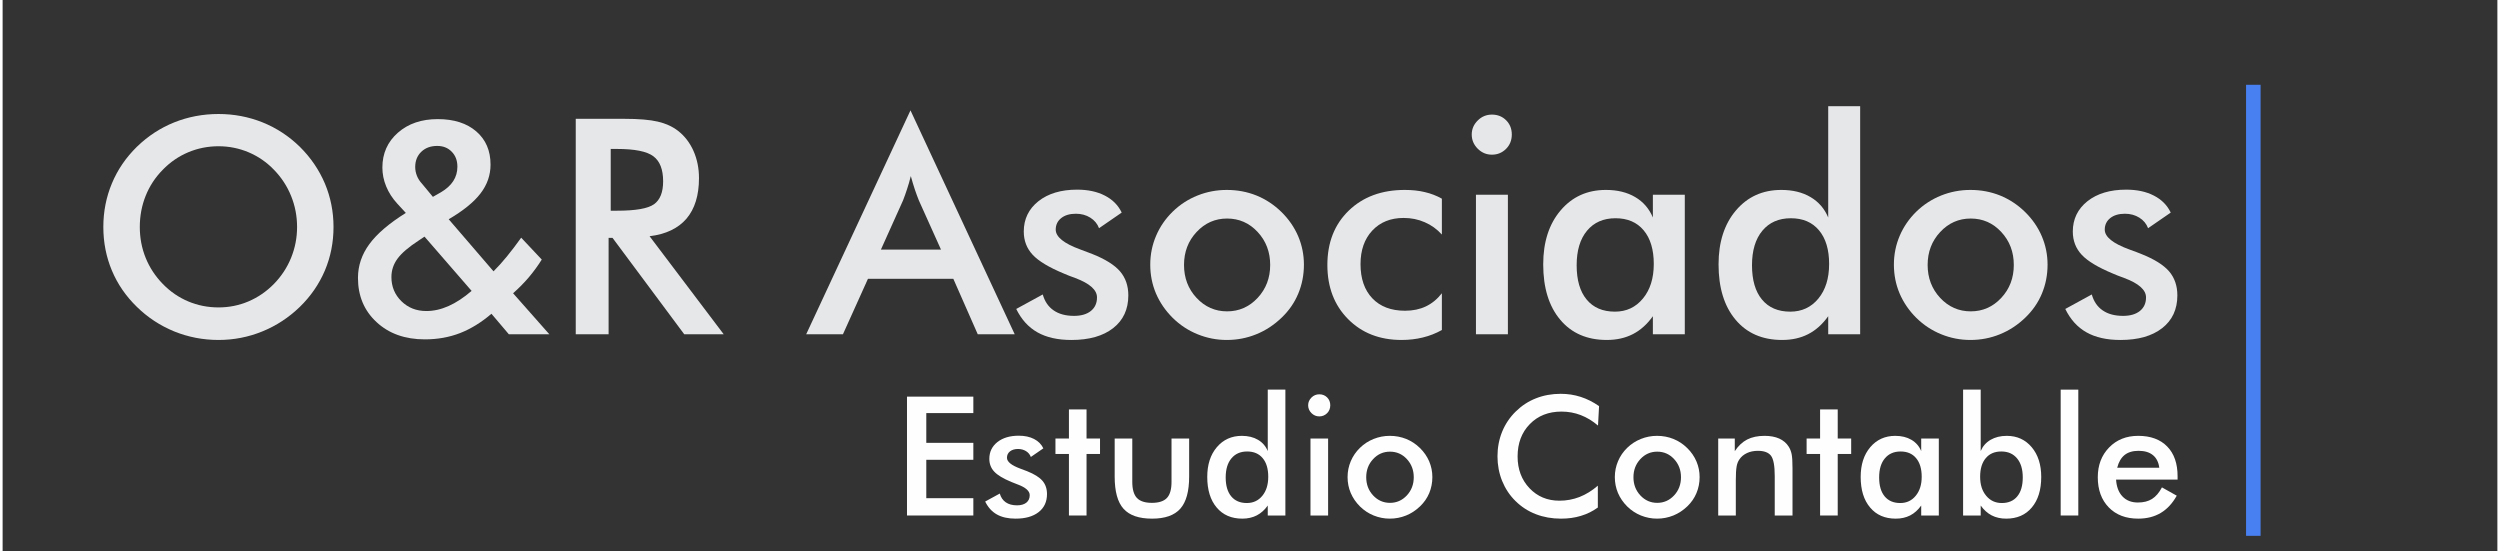
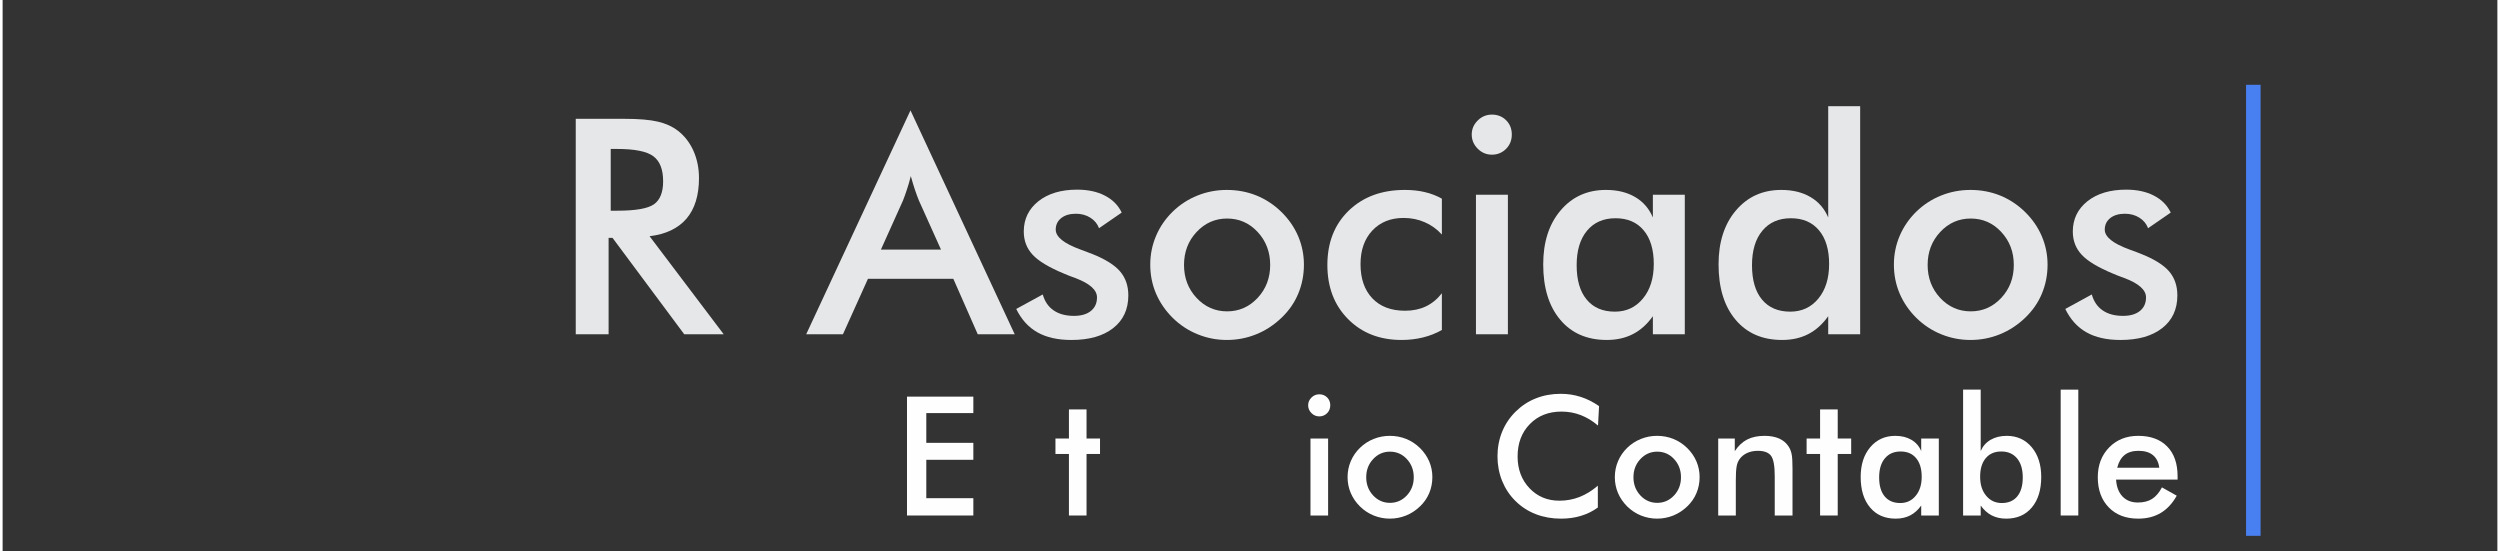
<svg xmlns="http://www.w3.org/2000/svg" xml:space="preserve" width="1016px" height="224px" version="1.1" style="shape-rendering:geometricPrecision; text-rendering:geometricPrecision; image-rendering:optimizeQuality; fill-rule:evenodd; clip-rule:evenodd" viewBox="0 0 1016 224.47">
  <rect x="0" y="0" width="1016" height="224.47" fill="#333333" stroke="none" />
  <defs>
    <style type="text/css">
   
    .str0 {stroke:#4880F2;stroke-width:5.91;stroke-miterlimit:22.926}
    .fil2 {fill:none}
    .fil1 {fill:#FEFEFE;fill-rule:nonzero}
    .fil0 {fill:#E6E7E8;fill-rule:nonzero}
   
  </style>
  </defs>
  <g id="Layer_x0020_1">
-     <path class="fil0" d="M119.92 92.44c0,-4.44 -0.82,-8.65 -2.44,-12.64 -1.61,-3.99 -3.94,-7.54 -6.97,-10.65 -2.97,-3.09 -6.38,-5.44 -10.27,-7.1 -3.9,-1.66 -8.01,-2.49 -12.31,-2.49 -4.31,0 -8.42,0.81 -12.33,2.45 -3.89,1.64 -7.36,4.01 -10.39,7.14 -3.02,3.07 -5.36,6.6 -6.95,10.59 -1.6,3.99 -2.39,8.22 -2.39,12.7 0,4.44 0.79,8.63 2.39,12.58 1.59,3.94 3.93,7.48 6.95,10.59 3.03,3.13 6.48,5.5 10.37,7.14 3.87,1.63 8,2.45 12.35,2.45 4.28,0 8.33,-0.82 12.19,-2.45 3.85,-1.64 7.32,-4.01 10.39,-7.14 3.03,-3.11 5.36,-6.65 6.97,-10.61 1.62,-3.99 2.44,-8.16 2.44,-12.56zm14.84 0c0,6.24 -1.16,12.13 -3.49,17.67 -2.36,5.56 -5.75,10.51 -10.23,14.87 -4.5,4.35 -9.59,7.69 -15.28,10 -5.66,2.31 -11.61,3.47 -17.83,3.47 -6.32,0 -12.33,-1.16 -18.08,-3.49 -5.72,-2.36 -10.77,-5.67 -15.17,-9.98 -4.48,-4.36 -7.87,-9.29 -10.18,-14.81 -2.31,-5.5 -3.48,-11.41 -3.48,-17.73 0,-6.28 1.17,-12.19 3.48,-17.73 2.31,-5.56 5.7,-10.53 10.18,-14.93 4.48,-4.35 9.55,-7.67 15.21,-9.94 5.67,-2.27 11.68,-3.41 18.04,-3.41 6.3,0 12.27,1.14 17.94,3.41 5.64,2.27 10.71,5.59 15.17,9.94 4.48,4.44 7.87,9.45 10.23,15.01 2.33,5.58 3.49,11.45 3.49,17.65z" />
-     <path id="1" class="fil0" d="M175.23 80.17l3.26 -1.86c2.24,-1.31 3.92,-2.84 5.05,-4.58 1.12,-1.74 1.67,-3.68 1.67,-5.85 0,-2.48 -0.75,-4.5 -2.29,-6.07 -1.51,-1.58 -3.49,-2.38 -5.93,-2.38 -2.7,0 -4.84,0.8 -6.5,2.4 -1.64,1.59 -2.46,3.66 -2.46,6.17 0,1.25 0.23,2.44 0.7,3.6 0.45,1.17 1.17,2.25 2.13,3.29l4.37 5.28zm15.77 38.3l-19.18 -22.1 -2.23 1.49c-4.19,2.72 -7.1,5.21 -8.75,7.46 -1.66,2.25 -2.5,4.77 -2.5,7.51 0,3.88 1.35,7.16 4.07,9.84 2.72,2.67 6.1,4 10.14,4 2.99,0 6.02,-0.67 9.08,-2.04 3.05,-1.35 6.18,-3.42 9.37,-6.16zm15.15 17.65l-7.07 -8.34c-4.15,3.56 -8.43,6.17 -12.78,7.87 -4.38,1.7 -9.17,2.56 -14.34,2.56 -8.06,0 -14.62,-2.33 -19.67,-7.02 -5.05,-4.66 -7.57,-10.67 -7.57,-18.01 0,-4.99 1.56,-9.59 4.67,-13.81 3.1,-4.21 8.05,-8.42 14.82,-12.66l-3.54 -3.84c-1.94,-2.13 -3.43,-4.44 -4.46,-6.95 -1.04,-2.52 -1.55,-5.08 -1.55,-7.67 0,-5.77 2.11,-10.49 6.32,-14.2 4.21,-3.7 9.61,-5.54 16.24,-5.54 6.58,0 11.82,1.68 15.68,5.01 3.87,3.34 5.81,7.84 5.81,13.52 0,4.27 -1.35,8.18 -4.07,11.72 -2.7,3.54 -7.03,7.05 -12.97,10.53l18.25 21.21c1.76,-1.76 3.56,-3.74 5.4,-5.99 1.84,-2.23 3.78,-4.81 5.87,-7.71l8.38 8.91c-1.6,2.56 -3.37,4.97 -5.32,7.28 -1.96,2.29 -4.09,4.44 -6.36,6.44l14.75 16.69 -16.49 0z" />
    <path id="2" class="fil0" d="M247.65 85.81l2.59 0c7.55,0 12.56,-0.87 15.04,-2.63 2.47,-1.76 3.72,-4.87 3.72,-9.35 0,-4.83 -1.33,-8.22 -3.99,-10.2 -2.66,-1.99 -7.59,-2.97 -14.77,-2.97l-2.59 0 0 25.15zm-0.86 11.05l0 39.26 -13.38 0 0 -87.73 19.88 0c5.83,0 10.35,0.39 13.58,1.15 3.21,0.75 5.95,2 8.22,3.76 2.72,2.13 4.81,4.87 6.3,8.22 1.47,3.35 2.21,7.01 2.21,11.02 0,7.02 -1.7,12.52 -5.09,16.51 -3.4,3.96 -8.41,6.35 -15.03,7.15l30.18 39.92 -16.07 0 -29.21 -39.26 -1.59 0z" />
    <path id="3" class="fil0" d="M357.69 101.64l24.46 0 -9 -20c-0.51,-1.27 -1.06,-2.74 -1.62,-4.39 -0.55,-1.66 -1.12,-3.5 -1.67,-5.55 -0.47,1.93 -0.98,3.7 -1.54,5.36 -0.53,1.66 -1.08,3.19 -1.63,4.58l-9 20zm39.43 34.48l-9.94 -22.57 -34.77 0 -10.18 22.57 -14.97 0 42.47 -91.17 42.44 91.17 -15.05 0z" />
    <path id="4" class="fil0" d="M412.8 125.82l10.8 -5.9c0.8,2.85 2.27,5.01 4.44,6.49 2.15,1.49 4.93,2.23 8.3,2.23 2.93,0 5.21,-0.68 6.87,-2.01 1.66,-1.35 2.48,-3.17 2.48,-5.5 0,-3.07 -2.95,-5.7 -8.86,-7.91 -1.98,-0.72 -3.54,-1.31 -4.6,-1.8 -6.07,-2.52 -10.33,-5.07 -12.74,-7.67 -2.41,-2.58 -3.62,-5.75 -3.62,-9.45 0,-5.07 1.98,-9.18 5.95,-12.35 3.99,-3.15 9.24,-4.72 15.79,-4.72 4.39,0 8.16,0.81 11.29,2.43 3.13,1.61 5.42,3.9 6.85,6.91l-9.23 6.36c-0.67,-1.8 -1.86,-3.23 -3.55,-4.29 -1.7,-1.07 -3.66,-1.6 -5.89,-1.6 -2.48,0 -4.46,0.59 -5.95,1.76 -1.5,1.19 -2.25,2.76 -2.25,4.72 0,2.95 3.35,5.65 10.04,8.08 2.12,0.76 3.76,1.39 4.91,1.86 5.23,2.09 8.97,4.42 11.24,7.04 2.25,2.62 3.38,5.89 3.38,9.79 0,5.69 -2.07,10.13 -6.18,13.34 -4.11,3.21 -9.77,4.82 -17.01,4.82 -5.55,0 -10.17,-1.04 -13.83,-3.11 -3.68,-2.08 -6.54,-5.25 -8.63,-9.52z" />
    <path id="5" class="fil0" d="M516.22 107.9c0,-5.28 -1.7,-9.75 -5.09,-13.41 -3.4,-3.67 -7.55,-5.49 -12.46,-5.49 -4.87,0 -9.02,1.82 -12.43,5.49 -3.42,3.66 -5.11,8.13 -5.11,13.41 0,5.28 1.69,9.76 5.11,13.42 3.41,3.66 7.56,5.48 12.43,5.48 4.87,0 9.02,-1.82 12.44,-5.48 3.41,-3.66 5.11,-8.14 5.11,-13.42zm-48.84 -0.12c0,-4.15 0.8,-8.08 2.38,-11.76 1.57,-3.7 3.84,-6.99 6.79,-9.86 2.92,-2.84 6.27,-5.01 10.08,-6.54 3.8,-1.52 7.77,-2.27 11.92,-2.27 4.27,0 8.3,0.75 12.09,2.27 3.76,1.53 7.15,3.76 10.16,6.71 2.98,2.92 5.25,6.21 6.83,9.89 1.55,3.66 2.33,7.53 2.33,11.56 0,4.19 -0.78,8.14 -2.31,11.8 -1.53,3.68 -3.78,6.93 -6.75,9.77 -3.11,2.99 -6.56,5.26 -10.37,6.79 -3.78,1.54 -7.79,2.31 -11.98,2.31 -4.11,0 -8.08,-0.77 -11.86,-2.31 -3.81,-1.53 -7.18,-3.76 -10.14,-6.66 -2.99,-2.97 -5.26,-6.28 -6.84,-9.96 -1.55,-3.66 -2.33,-7.59 -2.33,-11.74z" />
    <path id="6" class="fil0" d="M586.14 95.51c-2.01,-2.19 -4.32,-3.87 -6.98,-5.01 -2.65,-1.17 -5.52,-1.74 -8.61,-1.74 -5.29,0 -9.55,1.72 -12.76,5.15 -3.19,3.44 -4.78,7.98 -4.78,13.66 0,5.91 1.61,10.56 4.82,13.93 3.21,3.37 7.65,5.05 13.34,5.05 3.15,0 5.97,-0.59 8.44,-1.76 2.48,-1.18 4.65,-2.96 6.53,-5.36l0 14.97c-2.4,1.35 -4.97,2.36 -7.71,3.03 -2.72,0.68 -5.65,1.02 -8.71,1.02 -8.92,0 -16.18,-2.84 -21.78,-8.5 -5.63,-5.67 -8.43,-13.03 -8.43,-22.05 0,-9.14 2.91,-16.52 8.71,-22.13 5.83,-5.62 13.42,-8.42 22.83,-8.42 2.94,0 5.66,0.28 8.13,0.88 2.48,0.57 4.81,1.47 6.96,2.68l0 14.6z" />
    <path id="7" class="fil0" d="M598.3 54.77c0,-2.19 0.82,-4.09 2.44,-5.7 1.61,-1.6 3.54,-2.4 5.79,-2.4 2.31,0 4.25,0.78 5.78,2.31 1.54,1.54 2.31,3.48 2.31,5.79 0,2.33 -0.77,4.27 -2.33,5.85 -1.57,1.57 -3.49,2.37 -5.76,2.37 -2.25,0 -4.18,-0.82 -5.79,-2.43 -1.62,-1.62 -2.44,-3.54 -2.44,-5.79zm1.72 81.35l0 -56.81 13.01 0 0 56.81 -13.01 0z" />
    <path id="8" class="fil0" d="M685.07 136.12l-13 0 0 -7.34c-2.31,3.25 -5.03,5.69 -8.12,7.28 -3.11,1.6 -6.65,2.39 -10.65,2.39 -8.02,0 -14.36,-2.74 -18.96,-8.24 -4.62,-5.48 -6.93,-13 -6.93,-22.56 0,-9.05 2.35,-16.38 7.07,-21.94 4.73,-5.58 10.88,-8.36 18.47,-8.36 4.64,0 8.61,0.96 11.9,2.9 3.29,1.92 5.71,4.71 7.22,8.33l0 -9.27 13 0 0 56.81zm-12.63 -28.59c0,-5.87 -1.37,-10.45 -4.11,-13.72 -2.74,-3.29 -6.57,-4.93 -11.48,-4.93 -4.93,0 -8.79,1.7 -11.59,5.07 -2.82,3.38 -4.23,8.08 -4.23,14.07 0,6.04 1.35,10.7 4.07,13.97 2.71,3.29 6.56,4.93 11.51,4.93 4.68,0 8.48,-1.78 11.41,-5.34 2.94,-3.56 4.42,-8.24 4.42,-14.05z" />
    <path id="9" class="fil0" d="M743.85 107.53c0,-5.87 -1.37,-10.45 -4.11,-13.72 -2.74,-3.29 -6.57,-4.93 -11.47,-4.93 -4.93,0 -8.8,1.7 -11.6,5.07 -2.82,3.38 -4.23,8.08 -4.23,14.07 0,6.04 1.35,10.7 4.07,13.97 2.72,3.29 6.56,4.93 11.51,4.93 4.7,0 8.53,-1.78 11.45,-5.32 2.91,-3.54 4.38,-8.22 4.38,-14.07zm-0.37 -64.29l13.01 0 0 92.88 -13.01 0 0 -7.34c-2.31,3.25 -5.03,5.69 -8.12,7.28 -3.11,1.6 -6.64,2.39 -10.65,2.39 -8.02,0 -14.36,-2.74 -18.96,-8.24 -4.62,-5.48 -6.93,-13 -6.93,-22.56 0,-9.05 2.35,-16.38 7.07,-21.94 4.73,-5.58 10.88,-8.36 18.47,-8.36 4.64,0 8.61,0.96 11.9,2.9 3.29,1.92 5.71,4.71 7.22,8.33l0 -45.34z" />
-     <path id="10" class="fil0" d="M819.06 107.9c0,-5.28 -1.69,-9.75 -5.09,-13.41 -3.39,-3.67 -7.54,-5.49 -12.45,-5.49 -4.87,0 -9.02,1.82 -12.44,5.49 -3.41,3.66 -5.11,8.13 -5.11,13.41 0,5.28 1.7,9.76 5.11,13.42 3.42,3.66 7.57,5.48 12.44,5.48 4.87,0 9.02,-1.82 12.43,-5.48 3.42,-3.66 5.11,-8.14 5.11,-13.42zm-48.83 -0.12c0,-4.15 0.8,-8.08 2.37,-11.76 1.58,-3.7 3.85,-6.99 6.79,-9.86 2.93,-2.84 6.28,-5.01 10.08,-6.54 3.81,-1.52 7.77,-2.27 11.92,-2.27 4.28,0 8.31,0.75 12.09,2.27 3.76,1.53 7.16,3.76 10.17,6.71 2.98,2.92 5.25,6.21 6.82,9.89 1.56,3.66 2.34,7.53 2.34,11.56 0,4.19 -0.78,8.14 -2.31,11.8 -1.54,3.68 -3.79,6.93 -6.75,9.77 -3.11,2.99 -6.57,5.26 -10.37,6.79 -3.78,1.54 -7.79,2.31 -11.99,2.31 -4.11,0 -8.07,-0.77 -11.86,-2.31 -3.8,-1.53 -7.17,-3.76 -10.14,-6.66 -2.99,-2.97 -5.25,-6.28 -6.83,-9.96 -1.55,-3.66 -2.33,-7.59 -2.33,-11.74z" />
+     <path id="10" class="fil0" d="M819.06 107.9c0,-5.28 -1.69,-9.75 -5.09,-13.41 -3.39,-3.67 -7.54,-5.49 -12.45,-5.49 -4.87,0 -9.02,1.82 -12.44,5.49 -3.41,3.66 -5.11,8.13 -5.11,13.41 0,5.28 1.7,9.76 5.11,13.42 3.42,3.66 7.57,5.48 12.44,5.48 4.87,0 9.02,-1.82 12.43,-5.48 3.42,-3.66 5.11,-8.14 5.11,-13.42zm-48.83 -0.12c0,-4.15 0.8,-8.08 2.37,-11.76 1.58,-3.7 3.85,-6.99 6.79,-9.86 2.93,-2.84 6.28,-5.01 10.08,-6.54 3.81,-1.52 7.77,-2.27 11.92,-2.27 4.28,0 8.31,0.75 12.09,2.27 3.76,1.53 7.16,3.76 10.17,6.71 2.98,2.92 5.25,6.21 6.82,9.89 1.56,3.66 2.34,7.53 2.34,11.56 0,4.19 -0.78,8.14 -2.31,11.8 -1.54,3.68 -3.79,6.93 -6.75,9.77 -3.11,2.99 -6.57,5.26 -10.37,6.79 -3.78,1.54 -7.79,2.31 -11.99,2.31 -4.11,0 -8.07,-0.77 -11.86,-2.31 -3.8,-1.53 -7.17,-3.76 -10.14,-6.66 -2.99,-2.97 -5.25,-6.28 -6.83,-9.96 -1.55,-3.66 -2.33,-7.59 -2.33,-11.74" />
    <path id="11" class="fil0" d="M840.03 125.82l10.79 -5.9c0.8,2.85 2.27,5.01 4.44,6.49 2.15,1.49 4.93,2.23 8.3,2.23 2.93,0 5.22,-0.68 6.87,-2.01 1.66,-1.35 2.48,-3.17 2.48,-5.5 0,-3.07 -2.95,-5.7 -8.86,-7.91 -1.98,-0.72 -3.53,-1.31 -4.6,-1.8 -6.07,-2.52 -10.32,-5.07 -12.74,-7.67 -2.41,-2.58 -3.62,-5.75 -3.62,-9.45 0,-5.07 1.99,-9.18 5.95,-12.35 3.99,-3.15 9.25,-4.72 15.79,-4.72 4.4,0 8.16,0.81 11.29,2.43 3.13,1.61 5.42,3.9 6.85,6.91l-9.22 6.36c-0.68,-1.8 -1.86,-3.23 -3.56,-4.29 -1.7,-1.07 -3.66,-1.6 -5.89,-1.6 -2.47,0 -4.46,0.59 -5.95,1.76 -1.49,1.19 -2.25,2.76 -2.25,4.72 0,2.95 3.35,5.65 10.04,8.08 2.13,0.76 3.76,1.39 4.91,1.86 5.23,2.09 8.98,4.42 11.25,7.04 2.24,2.62 3.37,5.89 3.37,9.79 0,5.69 -2.07,10.13 -6.18,13.34 -4.11,3.21 -9.77,4.82 -17.01,4.82 -5.54,0 -10.16,-1.04 -13.82,-3.11 -3.69,-2.08 -6.55,-5.25 -8.63,-9.52z" />
    <polygon class="fil1" points="368.31,209.94 368.31,161.53 395.33,161.53 395.33,168.23 376.17,168.23 376.17,180.35 395.33,180.35 395.33,187.25 376.17,187.25 376.17,202.89 395.33,202.89 395.33,209.94 " />
-     <path id="1" class="fil1" d="M400.15 204.25l5.95 -3.25c0.44,1.57 1.26,2.76 2.45,3.58 1.19,0.82 2.72,1.22 4.58,1.22 1.62,0 2.88,-0.37 3.8,-1.1 0.91,-0.75 1.36,-1.75 1.36,-3.04 0,-1.69 -1.62,-3.14 -4.89,-4.36 -1.09,-0.4 -1.95,-0.73 -2.53,-1 -3.36,-1.38 -5.7,-2.79 -7.03,-4.23 -1.34,-1.42 -2,-3.17 -2,-5.21 0,-2.8 1.09,-5.07 3.28,-6.82 2.2,-1.73 5.1,-2.6 8.71,-2.6 2.43,0 4.51,0.45 6.23,1.34 1.73,0.89 2.99,2.16 3.78,3.81l-5.09 3.51c-0.37,-0.99 -1.02,-1.78 -1.96,-2.37 -0.94,-0.58 -2.02,-0.88 -3.25,-0.88 -1.37,0 -2.46,0.33 -3.28,0.97 -0.83,0.66 -1.24,1.53 -1.24,2.61 0,1.63 1.85,3.11 5.54,4.46 1.17,0.41 2.07,0.77 2.7,1.02 2.89,1.16 4.96,2.44 6.21,3.89 1.24,1.44 1.86,3.25 1.86,5.4 0,3.14 -1.14,5.59 -3.41,7.36 -2.26,1.77 -5.39,2.66 -9.38,2.66 -3.06,0 -5.61,-0.57 -7.63,-1.71 -2.03,-1.15 -3.61,-2.9 -4.76,-5.26z" />
    <polygon id="2" class="fil1" points="434.26,209.94 434.26,184.88 428.77,184.88 428.77,178.59 434.26,178.59 434.26,166.74 441.43,166.74 441.43,178.59 446.92,178.59 446.92,184.88 441.43,184.88 441.43,209.94 " />
-     <path id="3" class="fil1" d="M460.06 178.59l0 17.67c0,3.03 0.64,5.22 1.89,6.54 1.25,1.32 3.28,1.99 6.1,1.99 2.82,0 4.86,-0.67 6.11,-1.99 1.25,-1.32 1.88,-3.51 1.88,-6.54l0 -17.67 7.18 0 0 15.51c0,6 -1.2,10.35 -3.6,13.06 -2.4,2.71 -6.24,4.06 -11.5,4.06 -5.35,0 -9.23,-1.34 -11.63,-4.03 -2.41,-2.68 -3.6,-7.05 -3.6,-13.09l0 -15.51 7.17 0z" />
-     <path id="4" class="fil1" d="M515.43 194.16c0,-3.24 -0.75,-5.77 -2.26,-7.57 -1.51,-1.82 -3.62,-2.72 -6.33,-2.72 -2.72,0 -4.86,0.94 -6.4,2.8 -1.56,1.86 -2.34,4.45 -2.34,7.76 0,3.33 0.75,5.9 2.25,7.71 1.5,1.81 3.62,2.72 6.35,2.72 2.6,0 4.71,-0.98 6.32,-2.94 1.6,-1.95 2.41,-4.53 2.41,-7.76zm-0.2 -35.48l7.18 0 0 51.26 -7.18 0 0 -4.06c-1.27,1.8 -2.77,3.14 -4.48,4.02 -1.71,0.88 -3.67,1.32 -5.88,1.32 -4.42,0 -7.92,-1.51 -10.46,-4.55 -2.55,-3.02 -3.82,-7.17 -3.82,-12.44 0,-5 1.29,-9.04 3.9,-12.11 2.61,-3.08 6,-4.62 10.19,-4.62 2.56,0 4.75,0.54 6.57,1.61 1.82,1.06 3.15,2.59 3.98,4.59l0 -25.02z" />
    <path id="5" class="fil1" d="M531.68 165.05c0,-1.21 0.46,-2.26 1.35,-3.15 0.89,-0.88 1.95,-1.32 3.19,-1.32 1.28,0 2.35,0.43 3.19,1.27 0.85,0.85 1.28,1.92 1.28,3.2 0,1.28 -0.43,2.35 -1.29,3.22 -0.87,0.87 -1.93,1.31 -3.18,1.31 -1.24,0 -2.3,-0.45 -3.19,-1.34 -0.89,-0.89 -1.35,-1.95 -1.35,-3.19zm0.95 44.89l0 -31.35 7.18 0 0 31.35 -7.18 0z" />
    <path id="6" class="fil1" d="M574.69 194.36c0,-2.91 -0.94,-5.38 -2.81,-7.4 -1.87,-2.02 -4.17,-3.02 -6.87,-3.02 -2.69,0 -4.98,1 -6.86,3.02 -1.89,2.02 -2.82,4.49 -2.82,7.4 0,2.91 0.93,5.39 2.82,7.41 1.88,2.01 4.17,3.02 6.86,3.02 2.68,0 4.97,-1.01 6.86,-3.02 1.88,-2.02 2.82,-4.5 2.82,-7.41zm-26.95 -0.06c0,-2.29 0.44,-4.46 1.31,-6.49 0.87,-2.05 2.12,-3.86 3.75,-5.44 1.61,-1.57 3.46,-2.77 5.56,-3.61 2.1,-0.84 4.29,-1.26 6.58,-1.26 2.36,0 4.58,0.42 6.67,1.26 2.07,0.84 3.95,2.07 5.61,3.7 1.64,1.61 2.9,3.43 3.77,5.46 0.85,2.02 1.28,4.15 1.28,6.38 0,2.31 -0.43,4.49 -1.27,6.51 -0.85,2.03 -2.09,3.82 -3.73,5.39 -1.71,1.65 -3.62,2.9 -5.72,3.75 -2.09,0.84 -4.3,1.27 -6.61,1.27 -2.27,0 -4.46,-0.43 -6.55,-1.27 -2.09,-0.85 -3.96,-2.08 -5.59,-3.68 -1.65,-1.64 -2.9,-3.47 -3.77,-5.5 -0.86,-2.02 -1.29,-4.18 -1.29,-6.47z" />
    <path id="7" class="fil1" d="M649.73 173.31c-2.22,-1.9 -4.58,-3.32 -7.05,-4.27 -2.49,-0.95 -5.09,-1.42 -7.82,-1.42 -5.28,0 -9.58,1.69 -12.9,5.09 -3.32,3.4 -4.98,7.78 -4.98,13.19 0,5.21 1.62,9.52 4.84,12.92 3.23,3.4 7.3,5.09 12.21,5.09 2.87,0 5.59,-0.51 8.18,-1.52 2.59,-1.02 5.07,-2.54 7.45,-4.6l0 8.9c-2.11,1.52 -4.41,2.66 -6.91,3.4 -2.49,0.76 -5.19,1.13 -8.09,1.13 -3.7,0 -7.12,-0.61 -10.25,-1.82 -3.15,-1.21 -5.9,-3 -8.29,-5.36 -2.35,-2.31 -4.16,-5.04 -5.44,-8.18 -1.26,-3.13 -1.89,-6.48 -1.89,-10.03 0,-3.55 0.63,-6.88 1.89,-10 1.28,-3.12 3.11,-5.85 5.51,-8.21 2.41,-2.38 5.16,-4.19 8.26,-5.4 3.1,-1.23 6.47,-1.84 10.08,-1.84 2.84,0 5.55,0.41 8.12,1.24 2.59,0.83 5.08,2.08 7.51,3.77l-0.43 7.92z" />
    <path id="8" class="fil1" d="M683.52 194.36c0,-2.91 -0.93,-5.38 -2.81,-7.4 -1.87,-2.02 -4.16,-3.02 -6.87,-3.02 -2.68,0 -4.97,1 -6.86,3.02 -1.88,2.02 -2.82,4.49 -2.82,7.4 0,2.91 0.94,5.39 2.82,7.41 1.89,2.01 4.18,3.02 6.86,3.02 2.69,0 4.98,-1.01 6.86,-3.02 1.89,-2.02 2.82,-4.5 2.82,-7.41zm-26.94 -0.06c0,-2.29 0.44,-4.46 1.31,-6.49 0.86,-2.05 2.12,-3.86 3.74,-5.44 1.62,-1.57 3.47,-2.77 5.57,-3.61 2.09,-0.84 4.28,-1.26 6.57,-1.26 2.36,0 4.58,0.42 6.67,1.26 2.08,0.84 3.95,2.07 5.61,3.7 1.65,1.61 2.9,3.43 3.77,5.46 0.86,2.02 1.29,4.15 1.29,6.38 0,2.31 -0.43,4.49 -1.28,6.51 -0.84,2.03 -2.09,3.82 -3.72,5.39 -1.72,1.65 -3.62,2.9 -5.72,3.75 -2.09,0.84 -4.3,1.27 -6.62,1.27 -2.26,0 -4.45,-0.43 -6.54,-1.27 -2.1,-0.85 -3.96,-2.08 -5.6,-3.68 -1.64,-1.64 -2.9,-3.47 -3.77,-5.5 -0.85,-2.02 -1.28,-4.18 -1.28,-6.47z" />
    <path id="9" class="fil1" d="M698.68 209.94l0 -31.35 6.75 0 0 5.14c1.43,-2.16 3.11,-3.74 5.05,-4.74 1.94,-0.99 4.3,-1.49 7.09,-1.49 2.33,0 4.32,0.38 5.97,1.11 1.63,0.74 2.92,1.84 3.85,3.3 0.55,0.85 0.94,1.86 1.19,3.01 0.24,1.14 0.36,3.15 0.36,6.01l0 19.01 -7.24 0 0 -16.1c0,-4.11 -0.5,-6.86 -1.5,-8.21 -1.01,-1.35 -2.79,-2.03 -5.35,-2.03 -1.67,0 -3.17,0.3 -4.48,0.92 -1.31,0.62 -2.35,1.49 -3.09,2.61 -0.53,0.76 -0.91,1.71 -1.11,2.9 -0.21,1.17 -0.32,3.05 -0.32,5.63l0 14.28 -7.17 0z" />
    <polygon id="10" class="fil1" points="740.17,209.94 740.17,184.88 734.68,184.88 734.68,178.59 740.17,178.59 740.17,166.74 747.35,166.74 747.35,178.59 752.83,178.59 752.83,184.88 747.35,184.88 747.35,209.94 " />
    <path id="11" class="fil1" d="M788.52 209.94l-7.17 0 0 -4.06c-1.28,1.8 -2.78,3.14 -4.48,4.02 -1.72,0.88 -3.67,1.32 -5.88,1.32 -4.43,0 -7.93,-1.51 -10.46,-4.55 -2.56,-3.02 -3.83,-7.17 -3.83,-12.44 0,-5 1.3,-9.04 3.9,-12.11 2.61,-3.08 6.01,-4.62 10.19,-4.62 2.57,0 4.75,0.54 6.57,1.61 1.82,1.06 3.15,2.59 3.99,4.59l0 -5.11 7.17 0 0 31.35zm-6.97 -15.78c0,-3.24 -0.76,-5.77 -2.27,-7.57 -1.51,-1.82 -3.62,-2.72 -6.33,-2.72 -2.72,0 -4.85,0.94 -6.4,2.8 -1.56,1.86 -2.33,4.45 -2.33,7.76 0,3.33 0.74,5.9 2.24,7.71 1.5,1.81 3.62,2.72 6.35,2.72 2.59,0 4.69,-0.98 6.3,-2.95 1.63,-1.96 2.44,-4.54 2.44,-7.75z" />
    <path id="12" class="fil1" d="M805.35 194.16c0,3.21 0.82,5.79 2.47,7.75 1.63,1.97 3.75,2.95 6.36,2.95 2.71,0 4.81,-0.91 6.3,-2.72 1.49,-1.81 2.23,-4.38 2.23,-7.71 0,-3.31 -0.78,-5.9 -2.33,-7.76 -1.55,-1.86 -3.68,-2.8 -6.4,-2.8 -2.71,0 -4.82,0.9 -6.34,2.72 -1.53,1.8 -2.29,4.33 -2.29,7.57zm0.23 -35.48l0 25.02c0.84,-1.98 2.18,-3.5 4.02,-4.58 1.84,-1.07 4.04,-1.62 6.6,-1.62 4.17,0 7.55,1.54 10.15,4.62 2.58,3.07 3.88,7.11 3.88,12.11 0,5.27 -1.28,9.42 -3.83,12.44 -2.54,3.04 -6.03,4.55 -10.46,4.55 -2.21,0 -4.16,-0.44 -5.88,-1.32 -1.7,-0.88 -3.2,-2.22 -4.48,-4.02l0 4.06 -7.17 0 0 -51.26 7.17 0z" />
    <polygon id="13" class="fil1" points="838.15,209.94 838.15,158.68 845.33,158.68 845.33,209.94 " />
    <path id="14" class="fil1" d="M885.76 195.31l-25.05 0c0.18,2.94 1.05,5.23 2.61,6.87 1.56,1.65 3.65,2.47 6.26,2.47 2.31,0 4.24,-0.48 5.77,-1.45 1.55,-0.97 2.89,-2.54 4.04,-4.71l6.03 3.38c-1.76,3.16 -3.94,5.49 -6.55,7.04 -2.59,1.54 -5.65,2.31 -9.15,2.31 -5.03,0 -9.03,-1.53 -12,-4.59 -2.97,-3.07 -4.46,-7.15 -4.46,-12.27 0,-4.92 1.53,-8.94 4.61,-12.12 3.07,-3.16 7.02,-4.74 11.85,-4.74 5.05,0 8.99,1.45 11.81,4.34 2.82,2.87 4.23,6.93 4.23,12.12l0 1.35zm-7.45 -4.81c-0.28,-2.24 -1.14,-3.96 -2.57,-5.13 -1.44,-1.19 -3.4,-1.77 -5.88,-1.77 -2.36,0 -4.26,0.57 -5.69,1.71 -1.42,1.15 -2.42,2.88 -3,5.19l17.14 0z" />
    <line class="fil2 str0" x1="916.61" y1="34.53" x2="916.61" y2="218.22" />
  </g>
</svg>